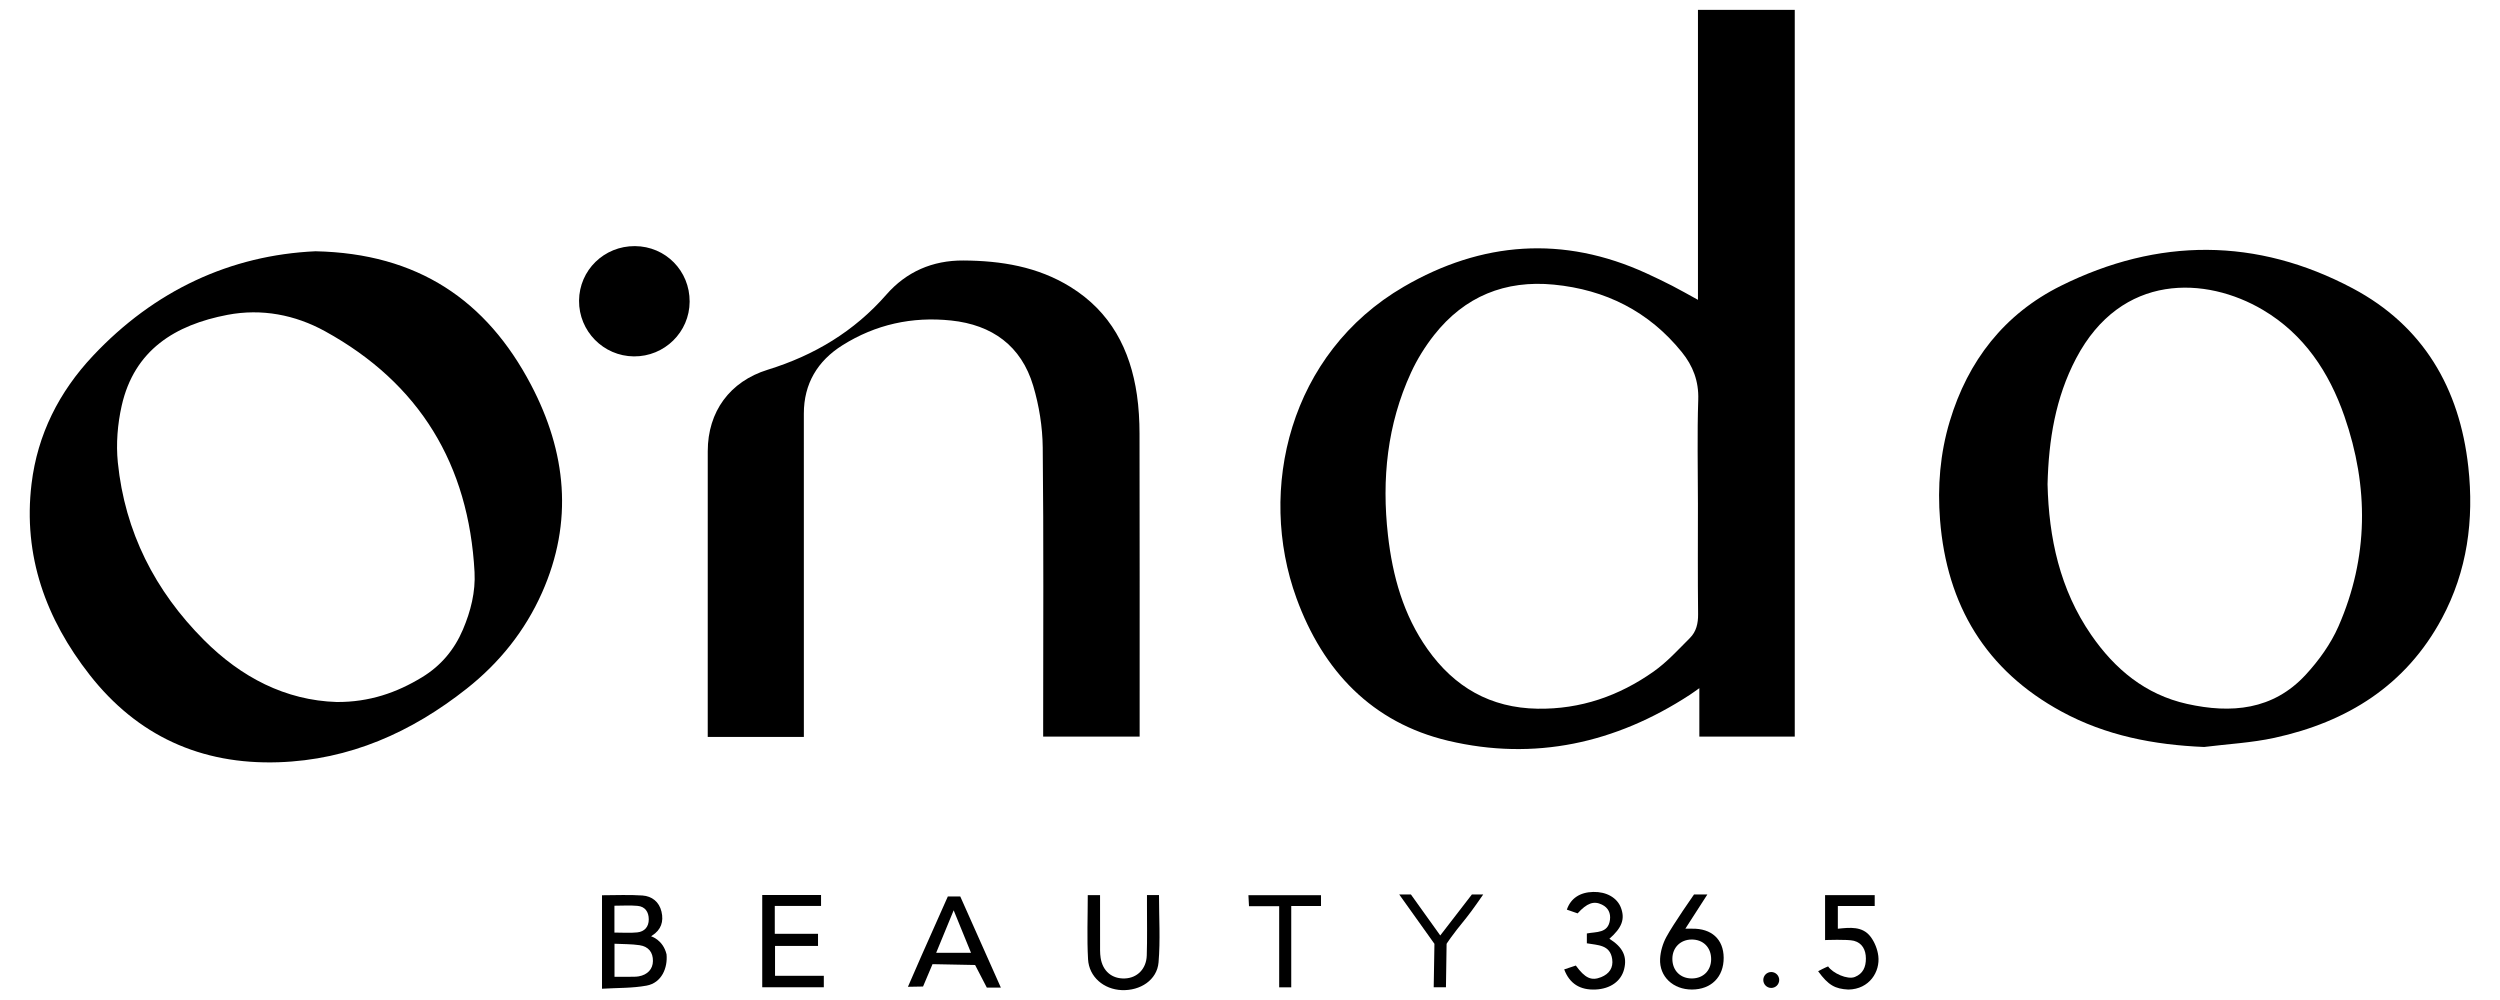
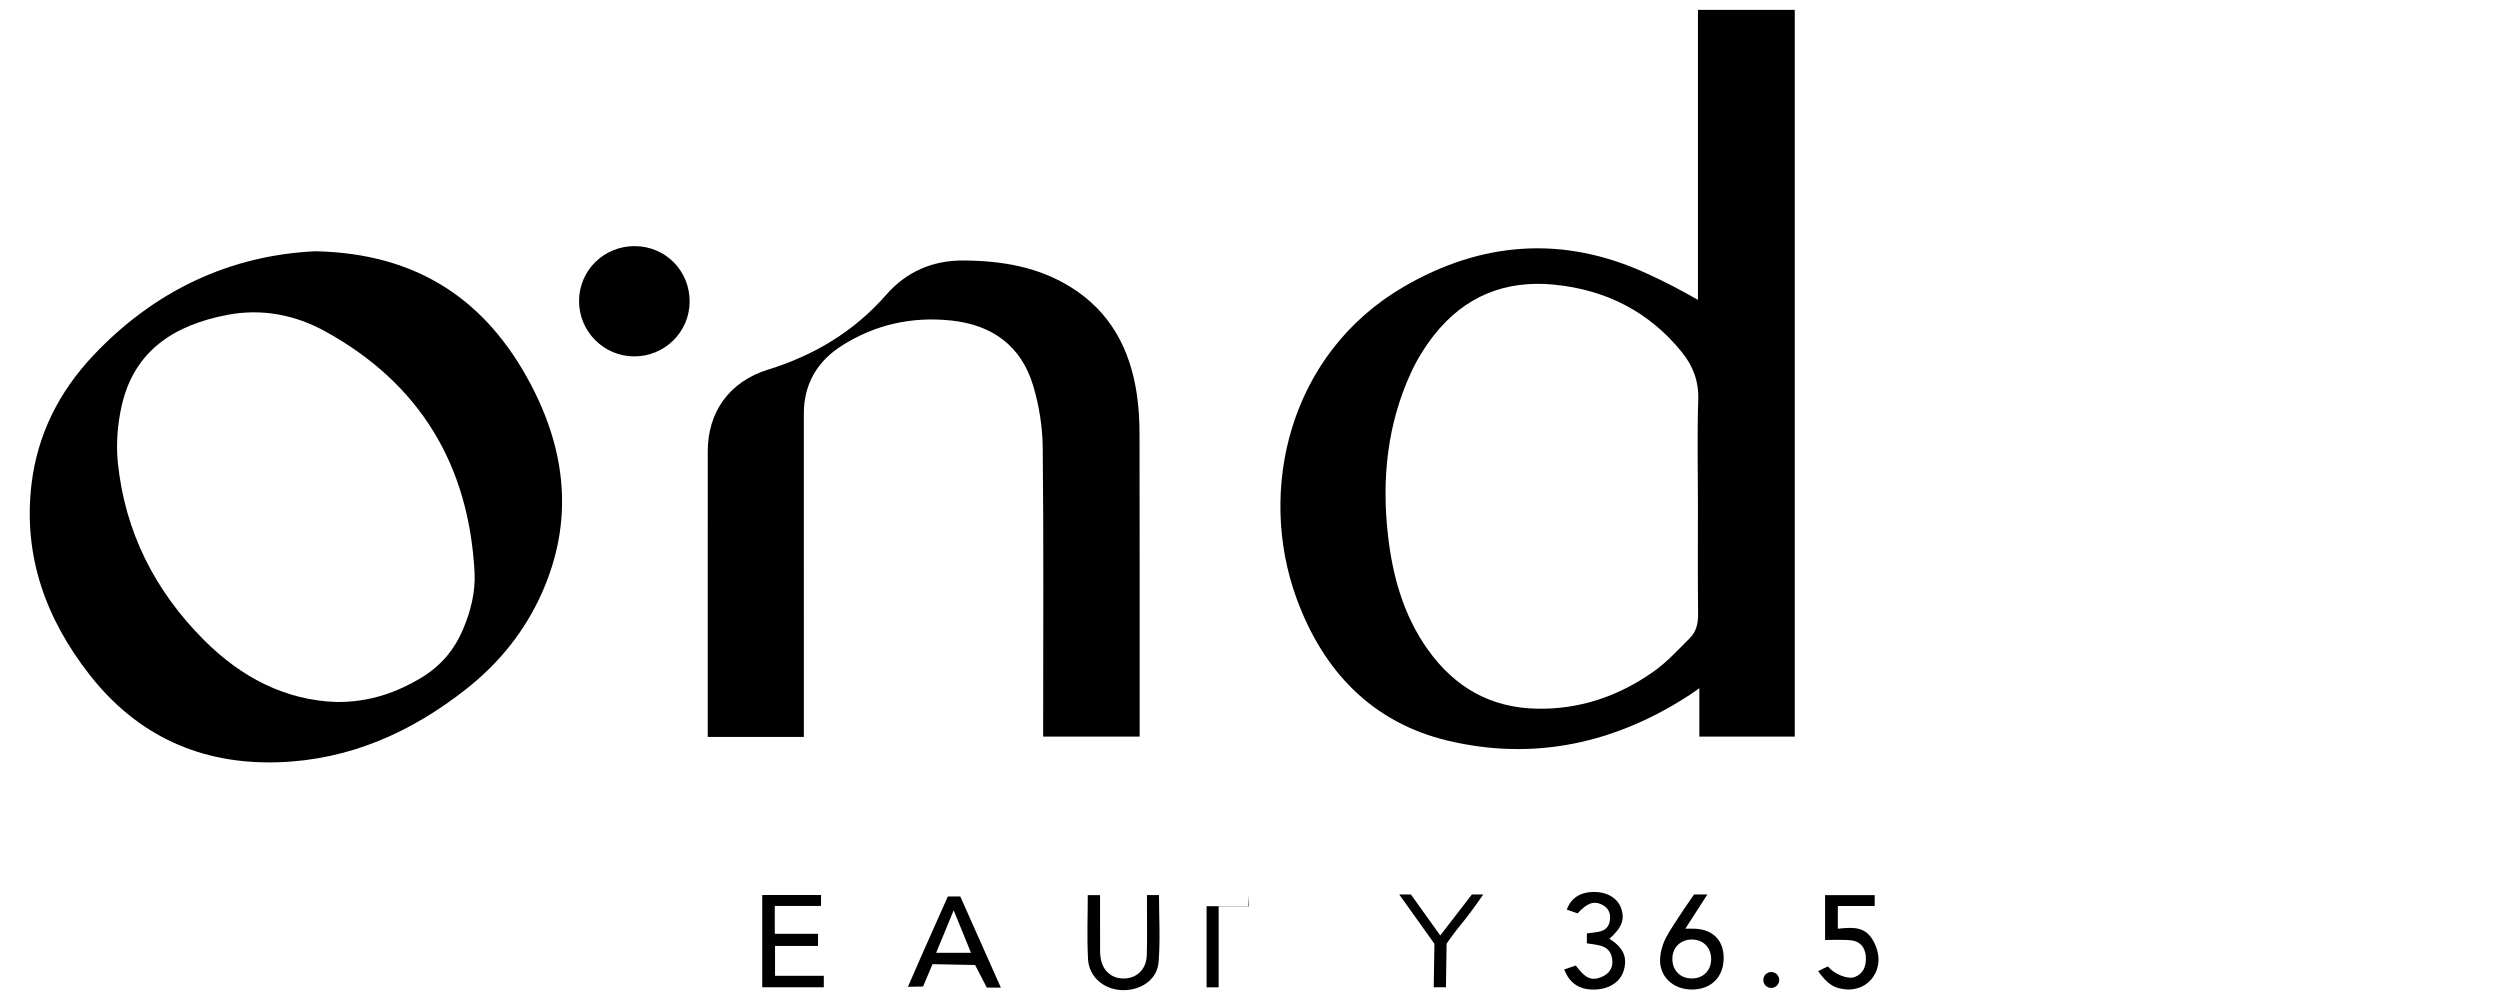
<svg xmlns="http://www.w3.org/2000/svg" id="Ondo" viewBox="0 0 300 120">
  <defs>
    <style>
      .cls-1 {
        fill: #000;
        stroke-width: 0px;
      }
    </style>
  </defs>
  <path class="cls-1" d="M203.755,35.981V1.182h11.616v87.208h-11.45v-5.81c-.5.351-.813.584-1.139.797-8.91,5.815-18.648,7.966-28.998,5.514-9.144-2.166-15.029-8.386-18.204-17.1-4.748-13.031-.851-29.404,12.881-37.389,9.331-5.426,19.124-6.178,29.106-1.606,1.041.477,2.074.973,3.093,1.496.977.502,1.931,1.05,3.096,1.688ZM203.75,60.391c0-4.142-.1-8.287.04-12.424.075-2.232-.638-4.066-1.973-5.716-3.955-4.89-9.164-7.494-15.358-8.096-5.835-.568-10.708,1.409-14.36,6.042-1.088,1.381-2.044,2.92-2.778,4.517-2.857,6.213-3.527,12.776-2.766,19.511.555,4.908,1.856,9.589,4.752,13.681,3.214,4.542,7.541,7.052,13.206,7.139,5.153.079,9.765-1.53,13.91-4.451,1.61-1.135,2.97-2.638,4.375-4.043.755-.755.985-1.742.973-2.848-.049-4.437-.02-8.875-.02-13.312Z" />
-   <path class="cls-1" d="M264.501,89.638c-6.028-.252-11.79-1.357-17.11-4.249-9.111-4.952-13.77-12.774-14.585-22.984-.32-4.006.003-7.981,1.166-11.854,2.184-7.269,6.551-12.88,13.334-16.252,11.659-5.795,23.497-5.812,35.021.305,8.465,4.493,12.834,11.991,13.871,21.427.698,6.345-.118,12.491-3.174,18.183-4.325,8.055-11.372,12.426-20.078,14.324-2.764.603-5.628.746-8.446,1.099ZM245.706,58.106c.15,6.425,1.469,12.612,5.231,18.072,2.837,4.118,6.508,7.174,11.502,8.29,5.299,1.184,10.322.749,14.235-3.486,1.579-1.709,3.018-3.708,3.946-5.827,3.615-8.259,3.651-16.727.713-25.195-1.841-5.307-4.85-9.847-9.778-12.768-6.8-4.03-16.993-4.533-22.431,5.832-2.466,4.7-3.287,9.763-3.417,15.082Z" />
  <path class="cls-1" d="M37.857,30.152c12.293.258,20.535,5.894,25.855,16.008,4.251,8.083,5.123,16.436,1.325,24.972-2.037,4.578-5.104,8.399-9.02,11.496-6.631,5.244-14.058,8.567-22.627,8.843-9.279.299-16.912-3.183-22.629-10.486-5.247-6.703-8.016-14.277-6.976-22.926.713-5.929,3.312-11.039,7.354-15.344,7.396-7.877,16.53-12.094,26.718-12.563ZM40.411,84.241c3.913.021,7.193-1.117,10.248-2.979,2.246-1.369,3.861-3.287,4.893-5.715.941-2.211,1.521-4.523,1.393-6.902-.693-12.893-6.583-22.648-17.937-28.894-3.602-1.982-7.61-2.751-11.71-1.969-6.273,1.197-11.184,4.209-12.695,10.904-.496,2.198-.689,4.571-.463,6.807.843,8.326,4.455,15.42,10.339,21.314,4.457,4.465,9.768,7.239,15.932,7.434Z" />
  <path class="cls-1" d="M96.463,88.432h-11.535v-1.228c-0-11.02-.004-22.04.002-33.061.002-4.747,2.65-8.369,7.198-9.776,5.564-1.721,10.361-4.582,14.233-9.011,2.4-2.746,5.541-4.118,9.237-4.097,4.542.026,8.922.737,12.858,3.173,4.813,2.979,7.187,7.504,7.976,12.958.222,1.531.307,3.094.311,4.642.025,11.76.014,23.52.014,35.279v1.08h-11.577c0-.452-0-.88-0-1.308-0-11.131.067-22.263-.052-33.393-.026-2.476-.436-5.026-1.144-7.4-1.43-4.791-4.917-7.31-9.847-7.831-4.683-.495-9.078.475-13.053,2.978-2.966,1.867-4.625,4.591-4.623,8.206.008,12.462.003,24.925.003,37.387,0,.434 0.0.868 0,1.402Z" />
  <path class="cls-1" d="M76.189,29.534c3.683.021,6.586,2.968,6.567,6.668-.018,3.652-3.018,6.596-6.691,6.565-3.657-.031-6.608-3.03-6.58-6.688.028-3.658,3.007-6.566,6.704-6.545Z" />
-   <path class="cls-1" d="M72.24,107.431c1.631,0,3.248-.083,4.851.028,1.144.08,2.009.757,2.289,1.94.282,1.192-.051,2.188-1.129,2.87-.115.073-.111.091-.111.091,0,0,1.417.4,1.845,2.155.154,1.63-.582,3.424-2.392,3.759-1.717.317-3.503.261-5.352.374v-11.217ZM73.739,117.214c.676,0,1.291.005,1.906-.002.33-.004.667.008.99-.048,1.073-.184,1.705-.875,1.717-1.837.013-1.034-.514-1.743-1.607-1.905-.964-.144-1.953-.12-3.005-.174v3.965ZM73.731,111.908c.986,0,1.872.071,2.741-.02.876-.091,1.386-.67,1.38-1.578-.006-.881-.436-1.522-1.344-1.606-.9-.084-1.813-.018-2.777-.018v3.222Z" />
  <path class="cls-1" d="M98.162,113.509h-5.158v3.589h5.854v1.377h-7.39v-11.079h7.058v1.319h-5.552v3.344h5.188v1.449Z" />
  <path class="cls-1" d="M108.953,118.415s1.081-2.495,1.628-3.735c.981-2.229,3.161-7.108,3.161-7.108l1.49.004,4.87,10.933h-1.685l-1.404-2.71-5.11-.101-1.137,2.684-1.813.033ZM112.341,114.334h4.18c-.693-1.699-1.335-3.271-2.081-5.099-.77,1.871-1.412,3.432-2.099,5.099Z" />
  <path class="cls-1" d="M137.636,107.411h1.444c0,2.71.171,5.408-.054,8.072-.179,2.116-2.184,3.425-4.431,3.33-2.137-.09-3.909-1.576-4.029-3.698-.143-2.535-.034-5.084-.034-7.702h1.474c0,1.946-.004,3.854.003,5.763.002.591-.024,1.191.067,1.771.251,1.603,1.363,2.523,2.901,2.468,1.478-.053,2.581-1.135,2.634-2.747.066-1.995.022-3.993.026-5.99.001-.398 0-.797 0-1.266Z" />
  <path class="cls-1" d="M204.885,107.334s-1.741,2.706-2.644,4.11c.394,0,.595.004.796-.001,2.349-.048,3.79,1.272,3.804,3.484.014,2.304-1.494,3.815-3.811,3.817-2.243.002-3.925-1.544-3.818-3.688.044-.886.324-1.83.747-2.614.839-1.556,3.326-5.11,3.326-5.11h1.601ZM205.337,115.103c.007-1.41-.958-2.377-2.355-2.36-1.342.016-2.295.975-2.298,2.315-.004,1.406.967,2.373,2.364,2.357,1.356-.016,2.283-.952,2.29-2.312Z" />
  <path class="cls-1" d="M218.176,116.547c.779-.42,1.197-.579,1.197-.579.542.808,2.321,1.627,3.213,1.267.982-.396,1.325-1.199,1.321-2.216-.004-1.044-.444-1.86-1.433-2.123-.752-.2-3.465-.088-3.465-.088v-5.396h5.956v1.309h-4.424v2.726c1.422-.143,2.954-.338,3.938.972.482.643.823,1.503.919,2.302.226,1.87-1.055,3.983-3.594,4.026-1.588-.085-2.395-.506-3.628-2.201Z" />
  <path class="cls-1" d="M193.128,112.652c1.61,1.009,2.148,2.116,1.77,3.638-.359,1.448-1.648,2.371-3.427,2.452-1.856.085-3.127-.7-3.766-2.414.474-.158.945-.314,1.393-.463,1.113,1.522,1.868,1.864,3.037,1.394.974-.392,1.482-1.124,1.328-2.17-.255-1.738-1.726-1.655-3.041-1.893v-1.18c1.143-.226,2.558.006,2.773-1.633.104-.794-.196-1.454-.959-1.828-.974-.478-1.796-.193-2.923,1.05-.408-.141-.85-.295-1.292-.448.465-1.361,1.573-2.089,3.168-2.125,1.592-.037,2.877.7,3.327,1.908.504,1.351.113,2.394-1.389,3.711Z" />
  <path class="cls-1" d="M172.83,112.256l3.798-4.922h1.36s-1.373,2.004-2.032,2.806c-1.833,2.232-2.364,3.118-2.364,3.118l-.078,5.216h-1.469l.087-5.216-4.227-5.925h1.402l3.524,4.922Z" />
-   <path class="cls-1" d="M153.502,108.74h-3.623c-.024-.462-.044-.844-.069-1.319h8.711v1.299h-3.572v9.756h-1.448v-9.736Z" />
+   <path class="cls-1" d="M153.502,108.74h-3.623c-.024-.462-.044-.844-.069-1.319v1.299h-3.572v9.756h-1.448v-9.736Z" />
  <circle class="cls-1" cx="212.55" cy="117.597" r=".955" />
</svg>